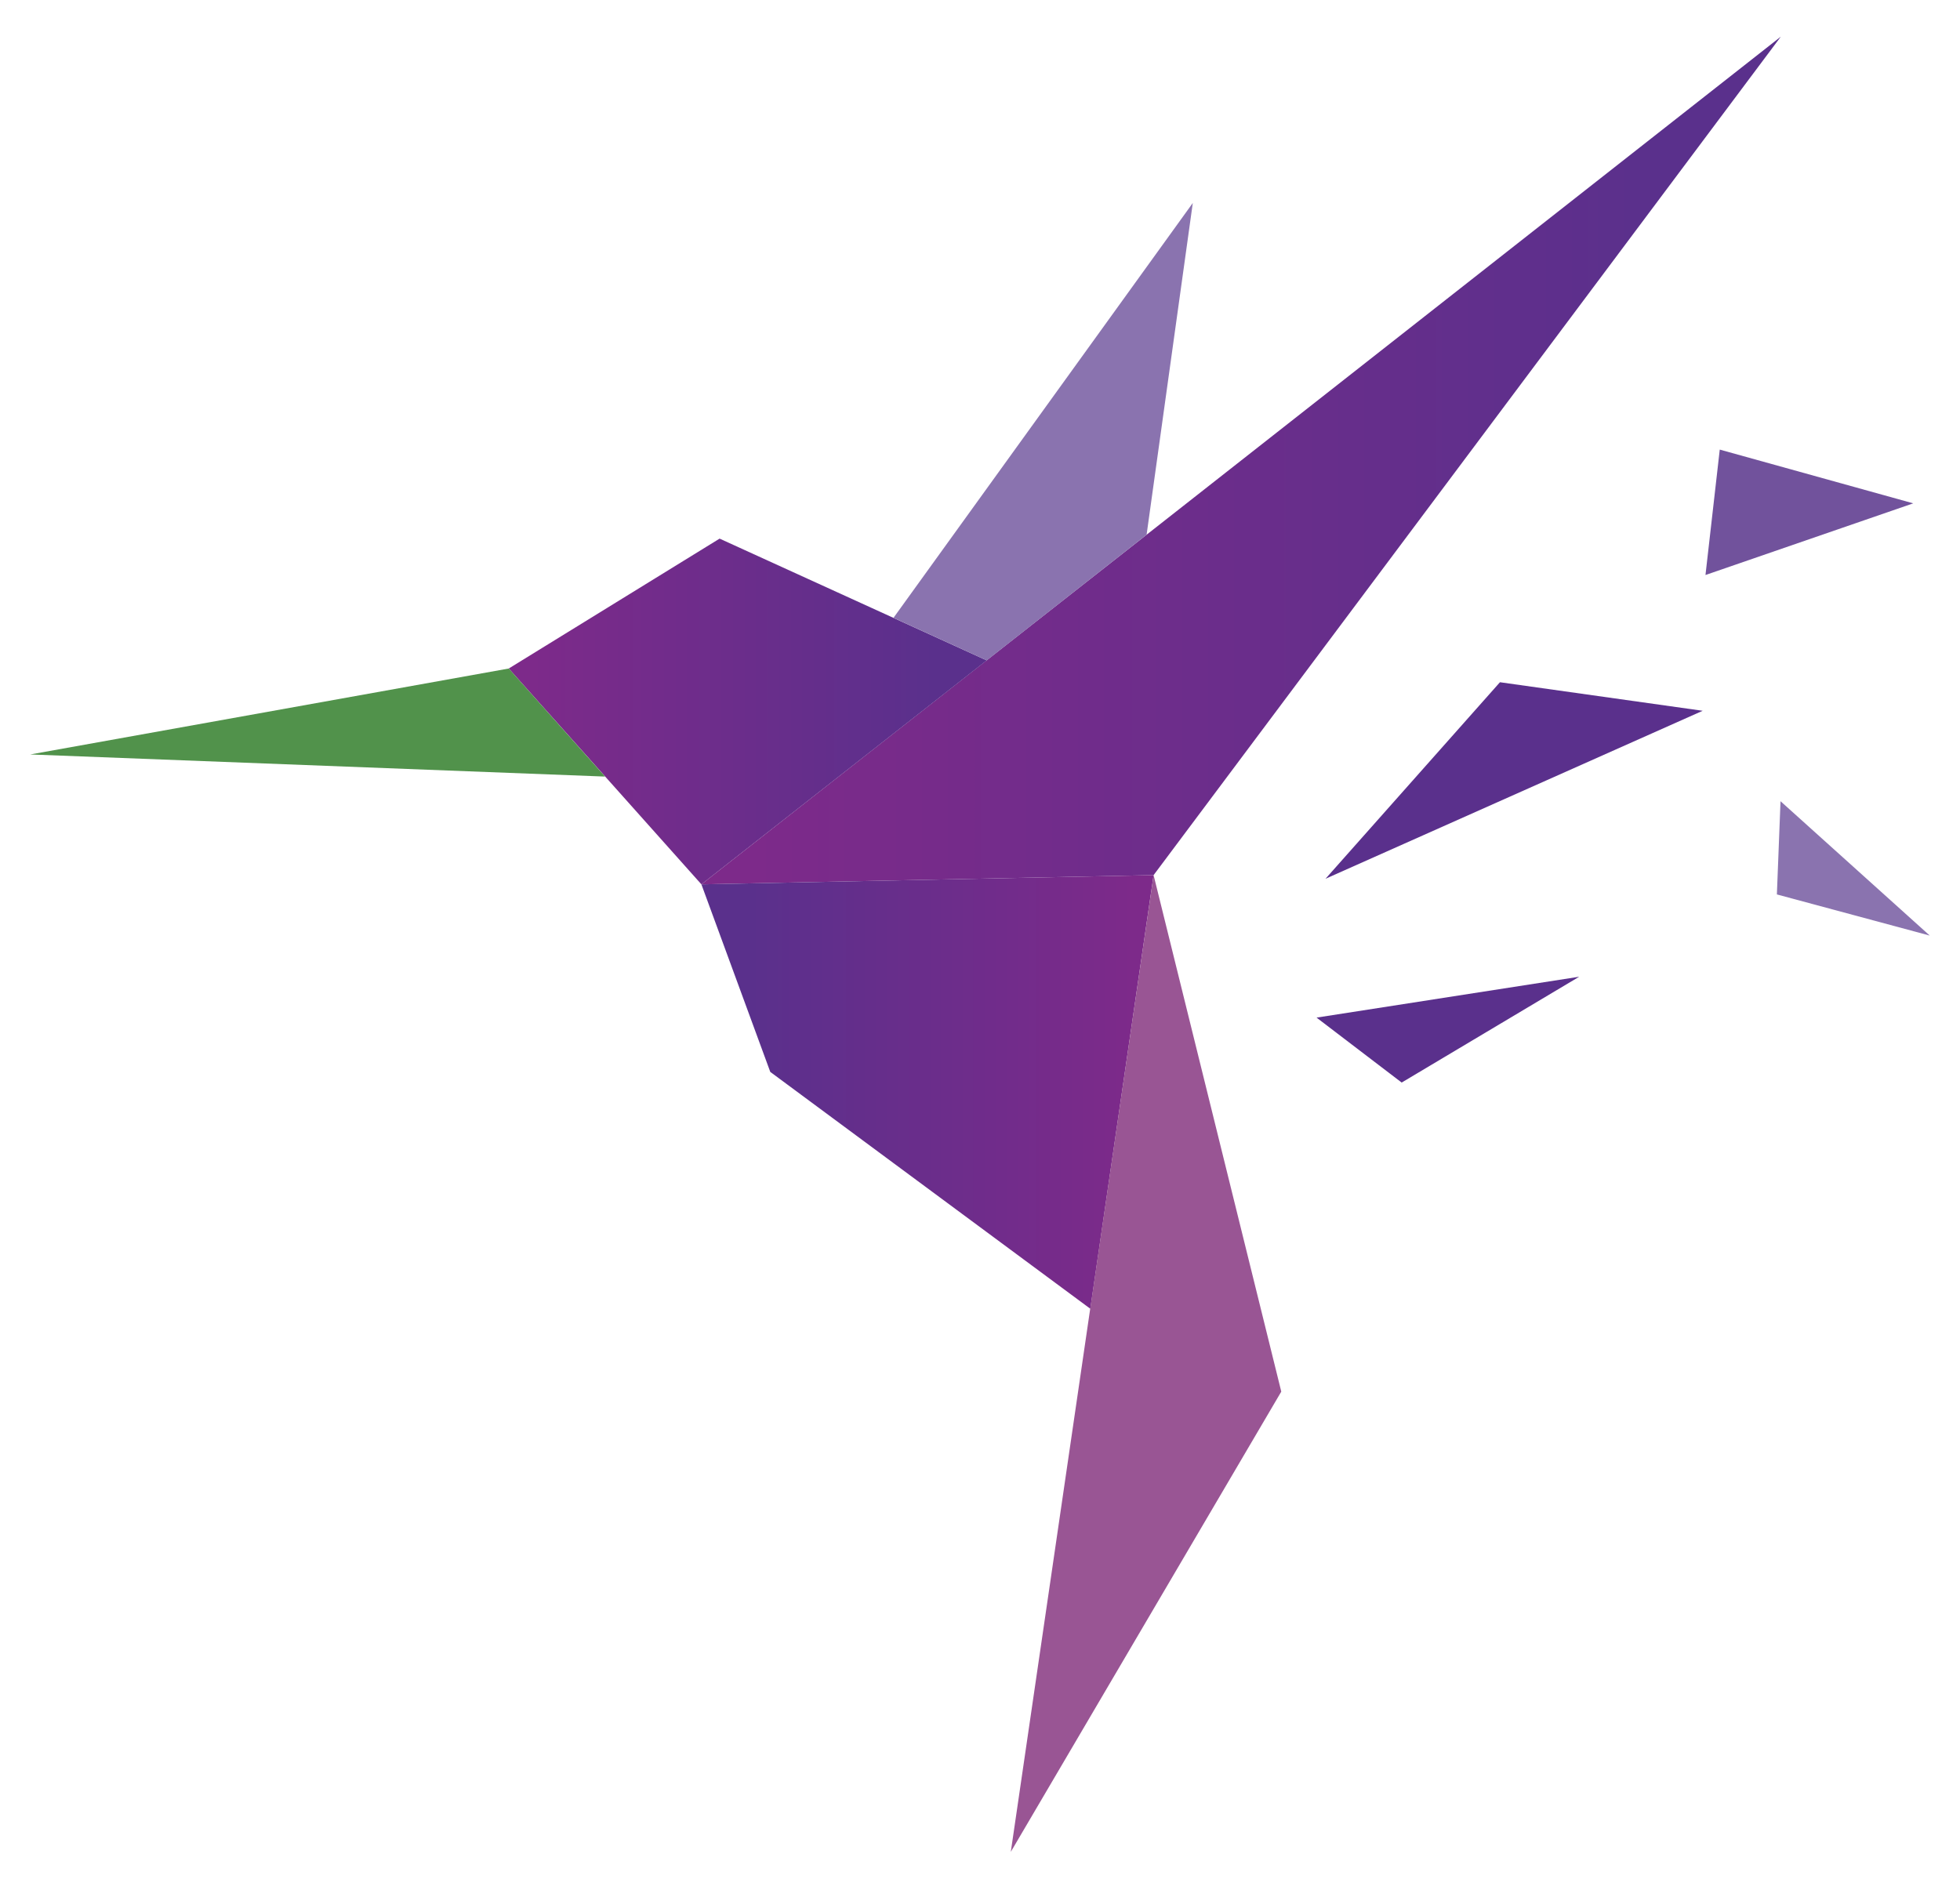
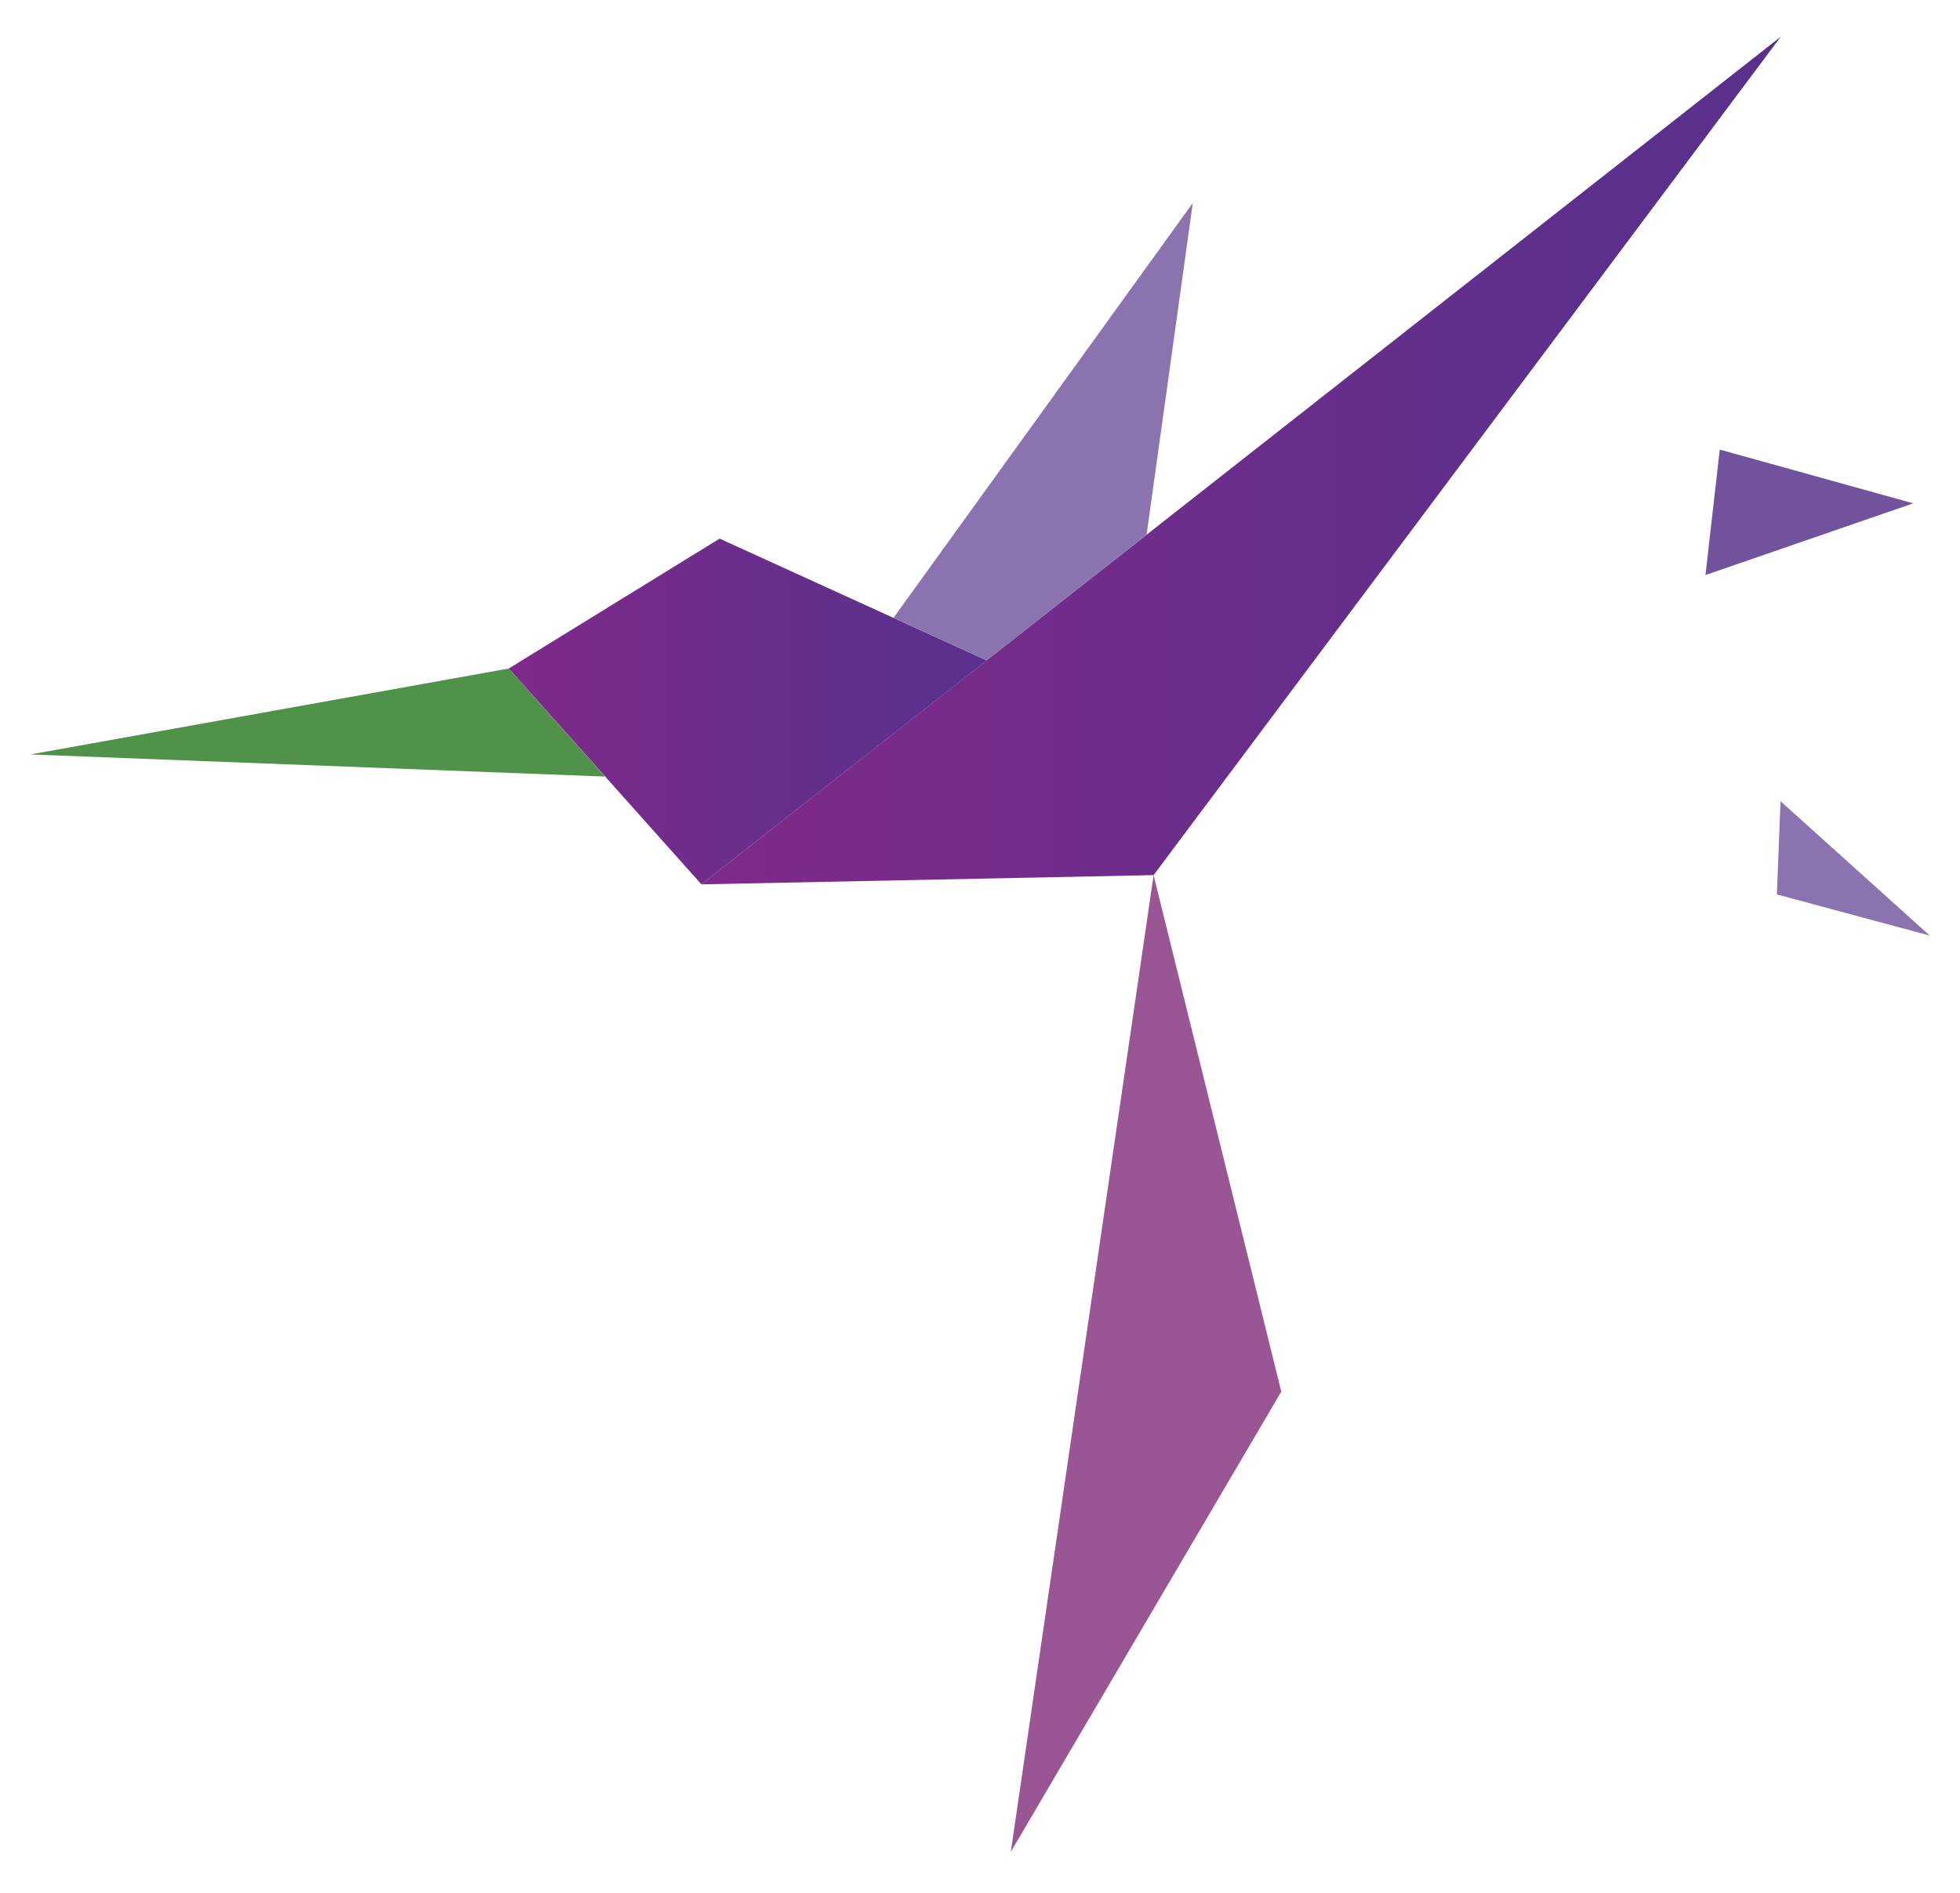
<svg xmlns="http://www.w3.org/2000/svg" version="1.1" id="Capa_1" x="0px" y="0px" width="700px" height="676.2px" viewBox="0 0 700 676.2" style="enable-background:new 0 0 700 676.2;" xml:space="preserve">
  <style type="text/css">
	.st0{fill-rule:evenodd;clip-rule:evenodd;fill:url(#SVGID_1_);}
	.st1{fill-rule:evenodd;clip-rule:evenodd;fill:url(#SVGID_2_);}
	.st2{fill-rule:evenodd;clip-rule:evenodd;fill:#51924B;}
	.st3{fill-rule:evenodd;clip-rule:evenodd;fill:url(#SVGID_3_);}
	.st4{fill-rule:evenodd;clip-rule:evenodd;fill:#995594;}
	.st5{fill-rule:evenodd;clip-rule:evenodd;fill:#8A73AF;}
	.st6{fill-rule:evenodd;clip-rule:evenodd;fill:#5A308C;}
	.st7{fill-rule:evenodd;clip-rule:evenodd;fill:#71529C;}
</style>
  <g>
    <linearGradient id="SVGID_1_" gradientUnits="userSpaceOnUse" x1="526.497" y1="164.512" x2="912.02" y2="164.512" gradientTransform="matrix(-1 0 0 1 1162.486 0)">
      <stop offset="0.109" style="stop-color:#5A308C" />
      <stop offset="0.952" style="stop-color:#7D2A8A" />
    </linearGradient>
    <polygon class="st0" points="250.5,315.9 636,13.1 412,312.6  " />
    <linearGradient id="SVGID_2_" gradientUnits="userSpaceOnUse" x1="810.133" y1="254.158" x2="980.754" y2="254.158" gradientTransform="matrix(-1 0 0 1 1162.486 0)">
      <stop offset="0.109" style="stop-color:#5A308C" />
      <stop offset="0.952" style="stop-color:#7D2A8A" />
    </linearGradient>
    <polygon class="st1" points="352.4,235.9 257,192.4 181.7,238.8 250.5,315.9  " />
    <polygon class="st2" points="181.7,238.8 10.8,269.5 216.1,277.4  " />
    <linearGradient id="SVGID_3_" gradientUnits="userSpaceOnUse" x1="750.478" y1="390.043" x2="912.02" y2="390.043" gradientTransform="matrix(-1 0 0 1 1162.486 0)">
      <stop offset="4.848490e-02" style="stop-color:#7D2A8A" />
      <stop offset="0.891" style="stop-color:#5A308C" />
    </linearGradient>
-     <polygon class="st3" points="250.5,315.9 275.1,382.9 389.4,467.5 412,312.6  " />
    <polygon class="st4" points="457.6,497.1 361,661.5 412,312.6  " />
    <polygon class="st5" points="319.1,220.7 426,72.5 409.5,191 352.4,235.9  " />
-     <polygon class="st6" points="473.4,313.9 535.7,243.7 608.1,253.9  " />
-     <polygon class="st6" points="470.2,363.5 500.6,386.7 564,348.9  " />
    <polygon class="st7" points="614.2,160.6 609.1,205.4 683.3,179.8  " />
    <polygon class="st5" points="635.9,286.2 634.6,319.5 689.2,334.2  " />
  </g>
</svg>